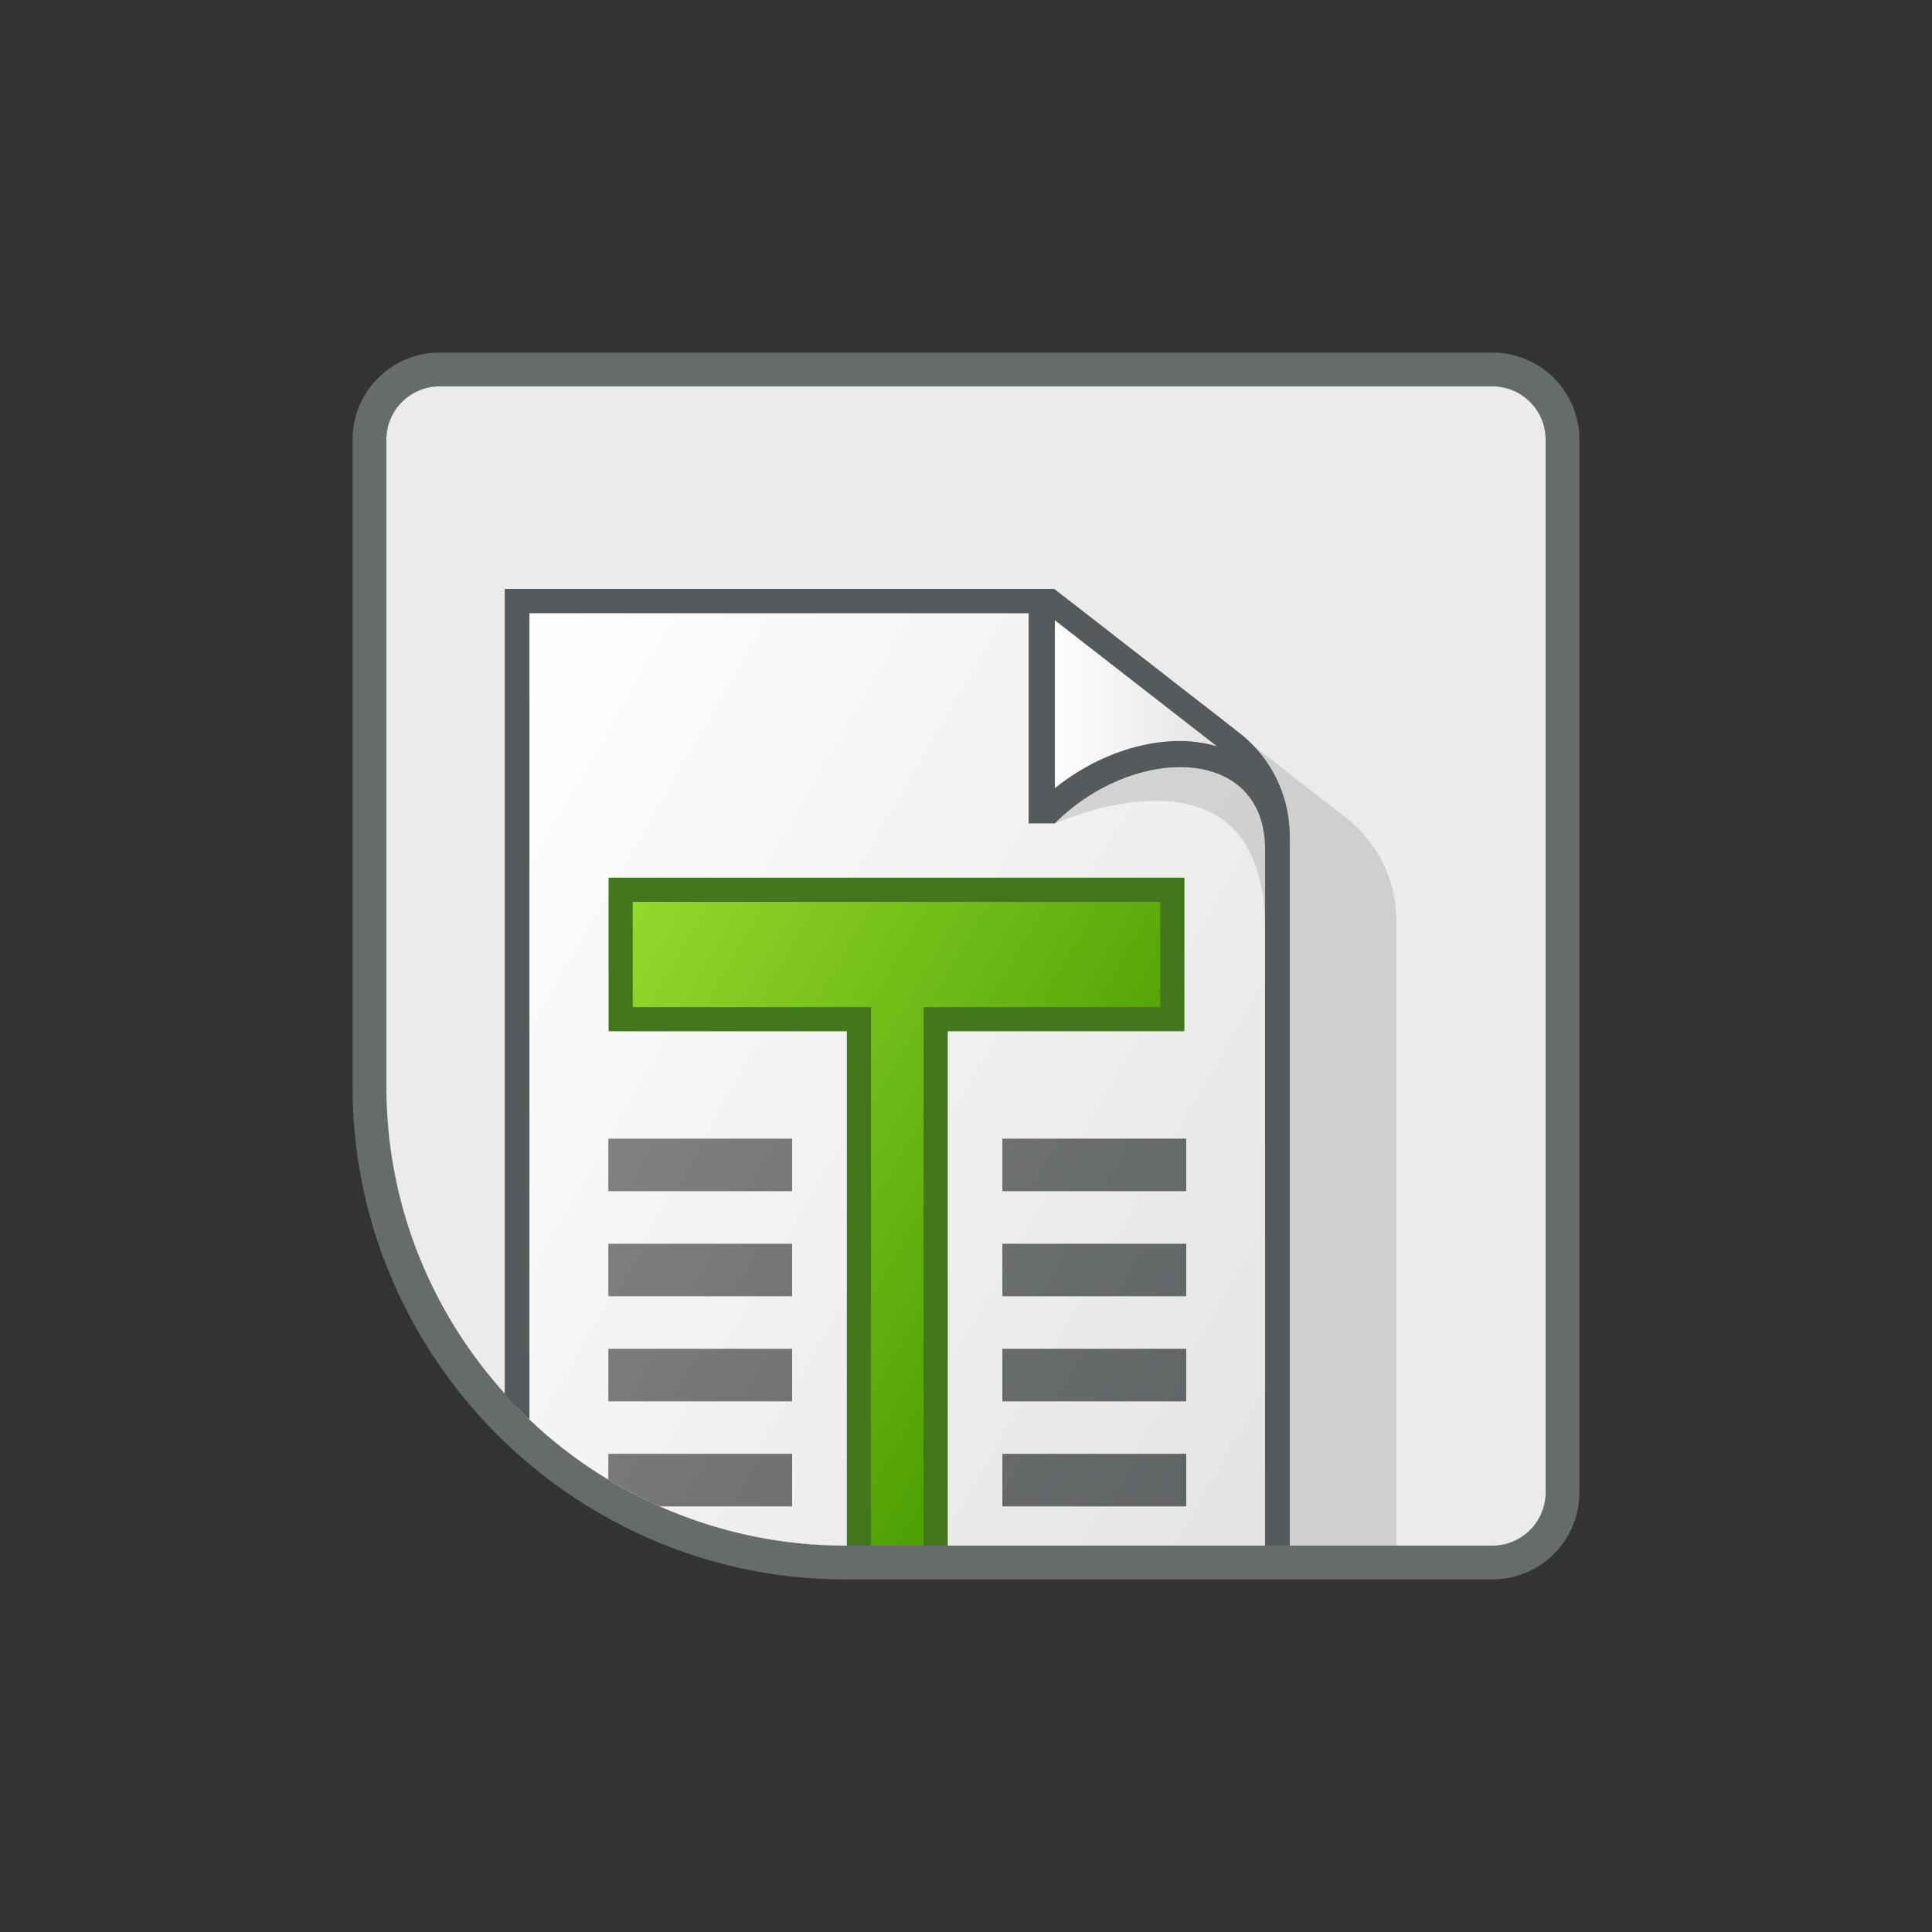
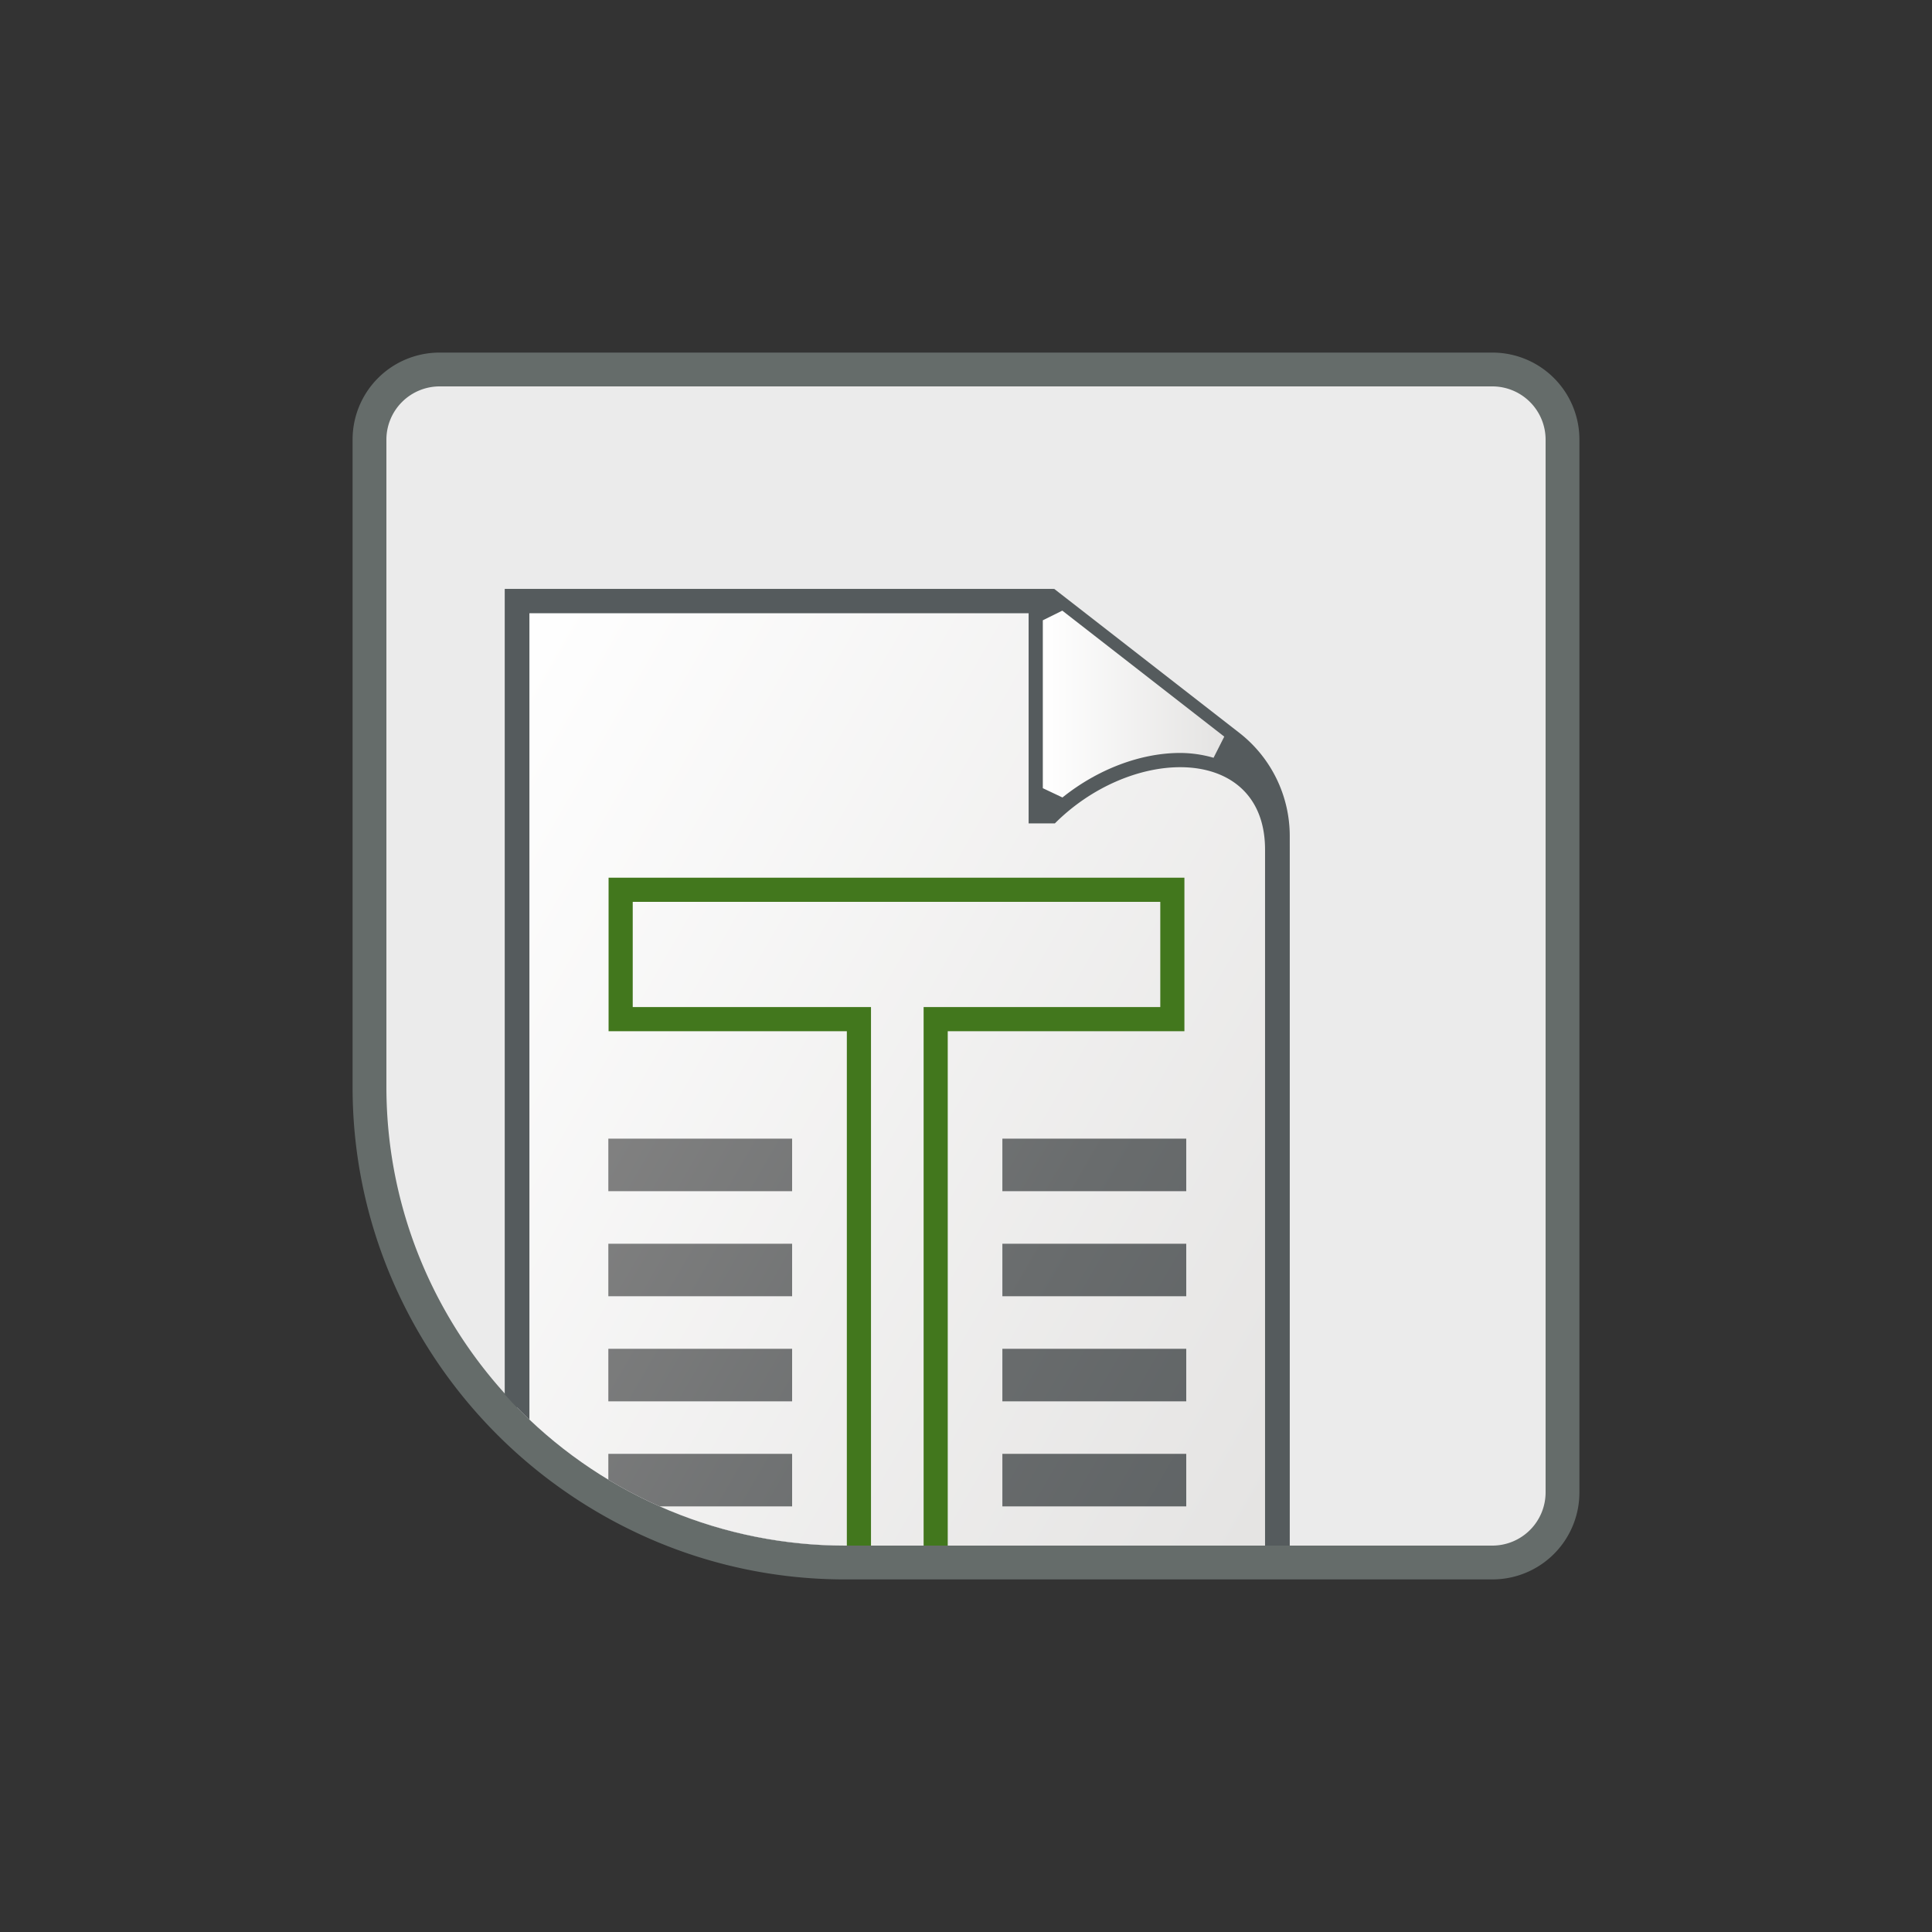
<svg xmlns="http://www.w3.org/2000/svg" xmlns:xlink="http://www.w3.org/1999/xlink" id="Ebene_1" data-name="Ebene 1" viewBox="0 0 800 800">
  <rect x="0" y="0" width="800" height="800" fill="#333333" stroke="none" />
  <defs>
    <style>.cls-1{fill:none;}.cls-2{fill:#ebebeb;}.cls-3{fill:#656c6a;}.cls-4{clip-path:url(#clip-path);}.cls-5{fill:#323232;isolation:isolate;opacity:0.15;}.cls-6{fill:#555b5d;}.cls-7{fill:url(#Unbenannter_Verlauf_184);}.cls-8{fill:url(#Unbenannter_Verlauf_184-2);}.cls-9{fill:url(#Unbenannter_Verlauf_192);}.cls-10{fill:#42771d;}.cls-11{fill:url(#Unbenannter_Verlauf_191);}</style>
    <clipPath id="clip-path">
      <path class="cls-1" d="M182,160H618a22,22,0,0,1,22,22V618a22,22,0,0,1-22,22H350A190,190,0,0,1,160,450V182A22,22,0,0,1,182,160Z" />
    </clipPath>
    <linearGradient id="Unbenannter_Verlauf_184" x1="162.63" y1="8603.63" x2="572.45" y2="8367.02" gradientTransform="matrix(1, 0, 0, -1, 0, 8942)" gradientUnits="userSpaceOnUse">
      <stop offset="0" stop-color="#fff" />
      <stop offset="1" stop-color="#e4e3e2" />
    </linearGradient>
    <linearGradient id="Unbenannter_Verlauf_184-2" x1="431.81" y1="8650.41" x2="506.94" y2="8650.41" xlink:href="#Unbenannter_Verlauf_184" />
    <linearGradient id="Unbenannter_Verlauf_192" x1="228.29" y1="8543.44" x2="470.72" y2="8403.48" gradientTransform="matrix(1, 0, 0, -1, 0, 8942)" gradientUnits="userSpaceOnUse">
      <stop offset="0" stop-color="#99dc2e" />
      <stop offset="1" stop-color="#469900" />
    </linearGradient>
    <linearGradient id="Unbenannter_Verlauf_191" x1="235.84" y1="8472.72" x2="682.34" y2="8214.93" gradientTransform="matrix(1, 0, 0, -1, 0, 8942)" gradientUnits="userSpaceOnUse">
      <stop offset="0" stop-color="#828282" />
      <stop offset="0.02" stop-color="#818181" />
      <stop offset="0.38" stop-color="#696c6d" />
      <stop offset="0.72" stop-color="#5a5f61" />
      <stop offset="1" stop-color="#555b5d" />
    </linearGradient>
  </defs>
  <path class="cls-2" d="M350,647A197.55,197.55,0,0,1,153,450V182a29,29,0,0,1,29-29H618a29,29,0,0,1,29,29V618a29,29,0,0,1-29,29Z" />
  <path class="cls-3" d="M618,160a22.06,22.06,0,0,1,22,22V618a22.06,22.06,0,0,1-22,22H350c-104.5,0-190-85.5-190-190V182a22.06,22.06,0,0,1,22-22H618m0-14H182a36,36,0,0,0-36,36V450a201.54,201.54,0,0,0,16.11,79.25A205.77,205.77,0,0,0,270.75,637.89,201.54,201.54,0,0,0,350,654H618a36,36,0,0,0,36-36V182a36,36,0,0,0-36-36Z" />
  <g class="cls-4">
-     <path class="cls-5" d="M251.9,278.7V630.81A173.09,173.09,0,0,0,328,648.52H578.22V381.43a54.4,54.4,0,0,0-21-42.93l-76.9-59.8Z" />
    <path class="cls-6" d="M209,243.86V597.05a172.58,172.58,0,0,0,119.18,47.68H534.06V346.19a54.16,54.16,0,0,0-20.91-42.76l-76.6-59.57Z" />
    <path class="cls-7" d="M328,650.52a177,177,0,0,1-111.91-39.4l-1.87-1.5V248.94H430.93v87h3.84c15.31-14.6,35.32-23.26,53.92-23.26,11.37,0,21.13,3.31,28.2,9.58,7.81,6.92,11.94,17.14,11.94,29.56V650.52Z" />
    <path class="cls-6" d="M425.93,253.94v87h10.88c15.15-15.15,35-23.26,51.88-23.26,19.52,0,35.14,10.82,35.14,34.14V645.52H328a173.26,173.26,0,0,1-108.78-38.29V253.94H425.93m10-10H209.26V612l3.74,3a183.05,183.05,0,0,0,115,40.5H533.83V351.84c0-17.55-7.41-27.8-13.62-33.3-8-7.09-18.91-10.84-31.52-10.84-18,0-37.24,7.56-52.76,20.53V243.94Z" />
    <path class="cls-8" d="M431.81,326.37V256.85l8.07-4,67.06,52.17-4.43,8.76a50.24,50.24,0,0,0-13.81-2c-16.38,0-34.15,6.72-48.76,18.44Z" />
-     <path class="cls-6" d="M436.81,256.85,503.87,309a55.61,55.61,0,0,0-15.17-2.18c-17.69,0-36.48,7.18-51.89,19.54V256.85M443,249l-16.14,7.9v69.52l16.26,7.8c13.74-11,30.37-17.34,45.63-17.34a45.46,45.46,0,0,1,12.46,1.81L510,301.12,443,249Z" />
-     <path class="cls-5" d="M436.81,341s87-39.43,87,43.51V351.84C523.83,308.33,469.44,308.33,436.81,341Z" />
-     <polygon class="cls-9" points="355.66 650.68 355.66 421.99 257 421.99 257 368.44 485.44 368.44 485.44 421.99 387.44 421.99 387.44 650.68 355.66 650.68" />
    <path class="cls-10" d="M480.45,373.43V417h-98V645.68H360.66V417H262V373.43H480.45m10-10H252V427h98.66V655.68h41.78V427h98V363.43Z" />
    <path class="cls-11" d="M415.06,493.24H491.2V471.49H415.06Zm-163.16,0H328V471.49H251.9Zm163.16,43.51H491.2V515H415.06Zm-163.16,0H328V515H251.9Zm163.16,43.51H491.2V558.51H415.06Zm-163.16,0H328V558.51H251.9Zm163.16,43.51H491.2V602H415.06Zm-163.16,0H328V602H251.9Z" />
  </g>
</svg>